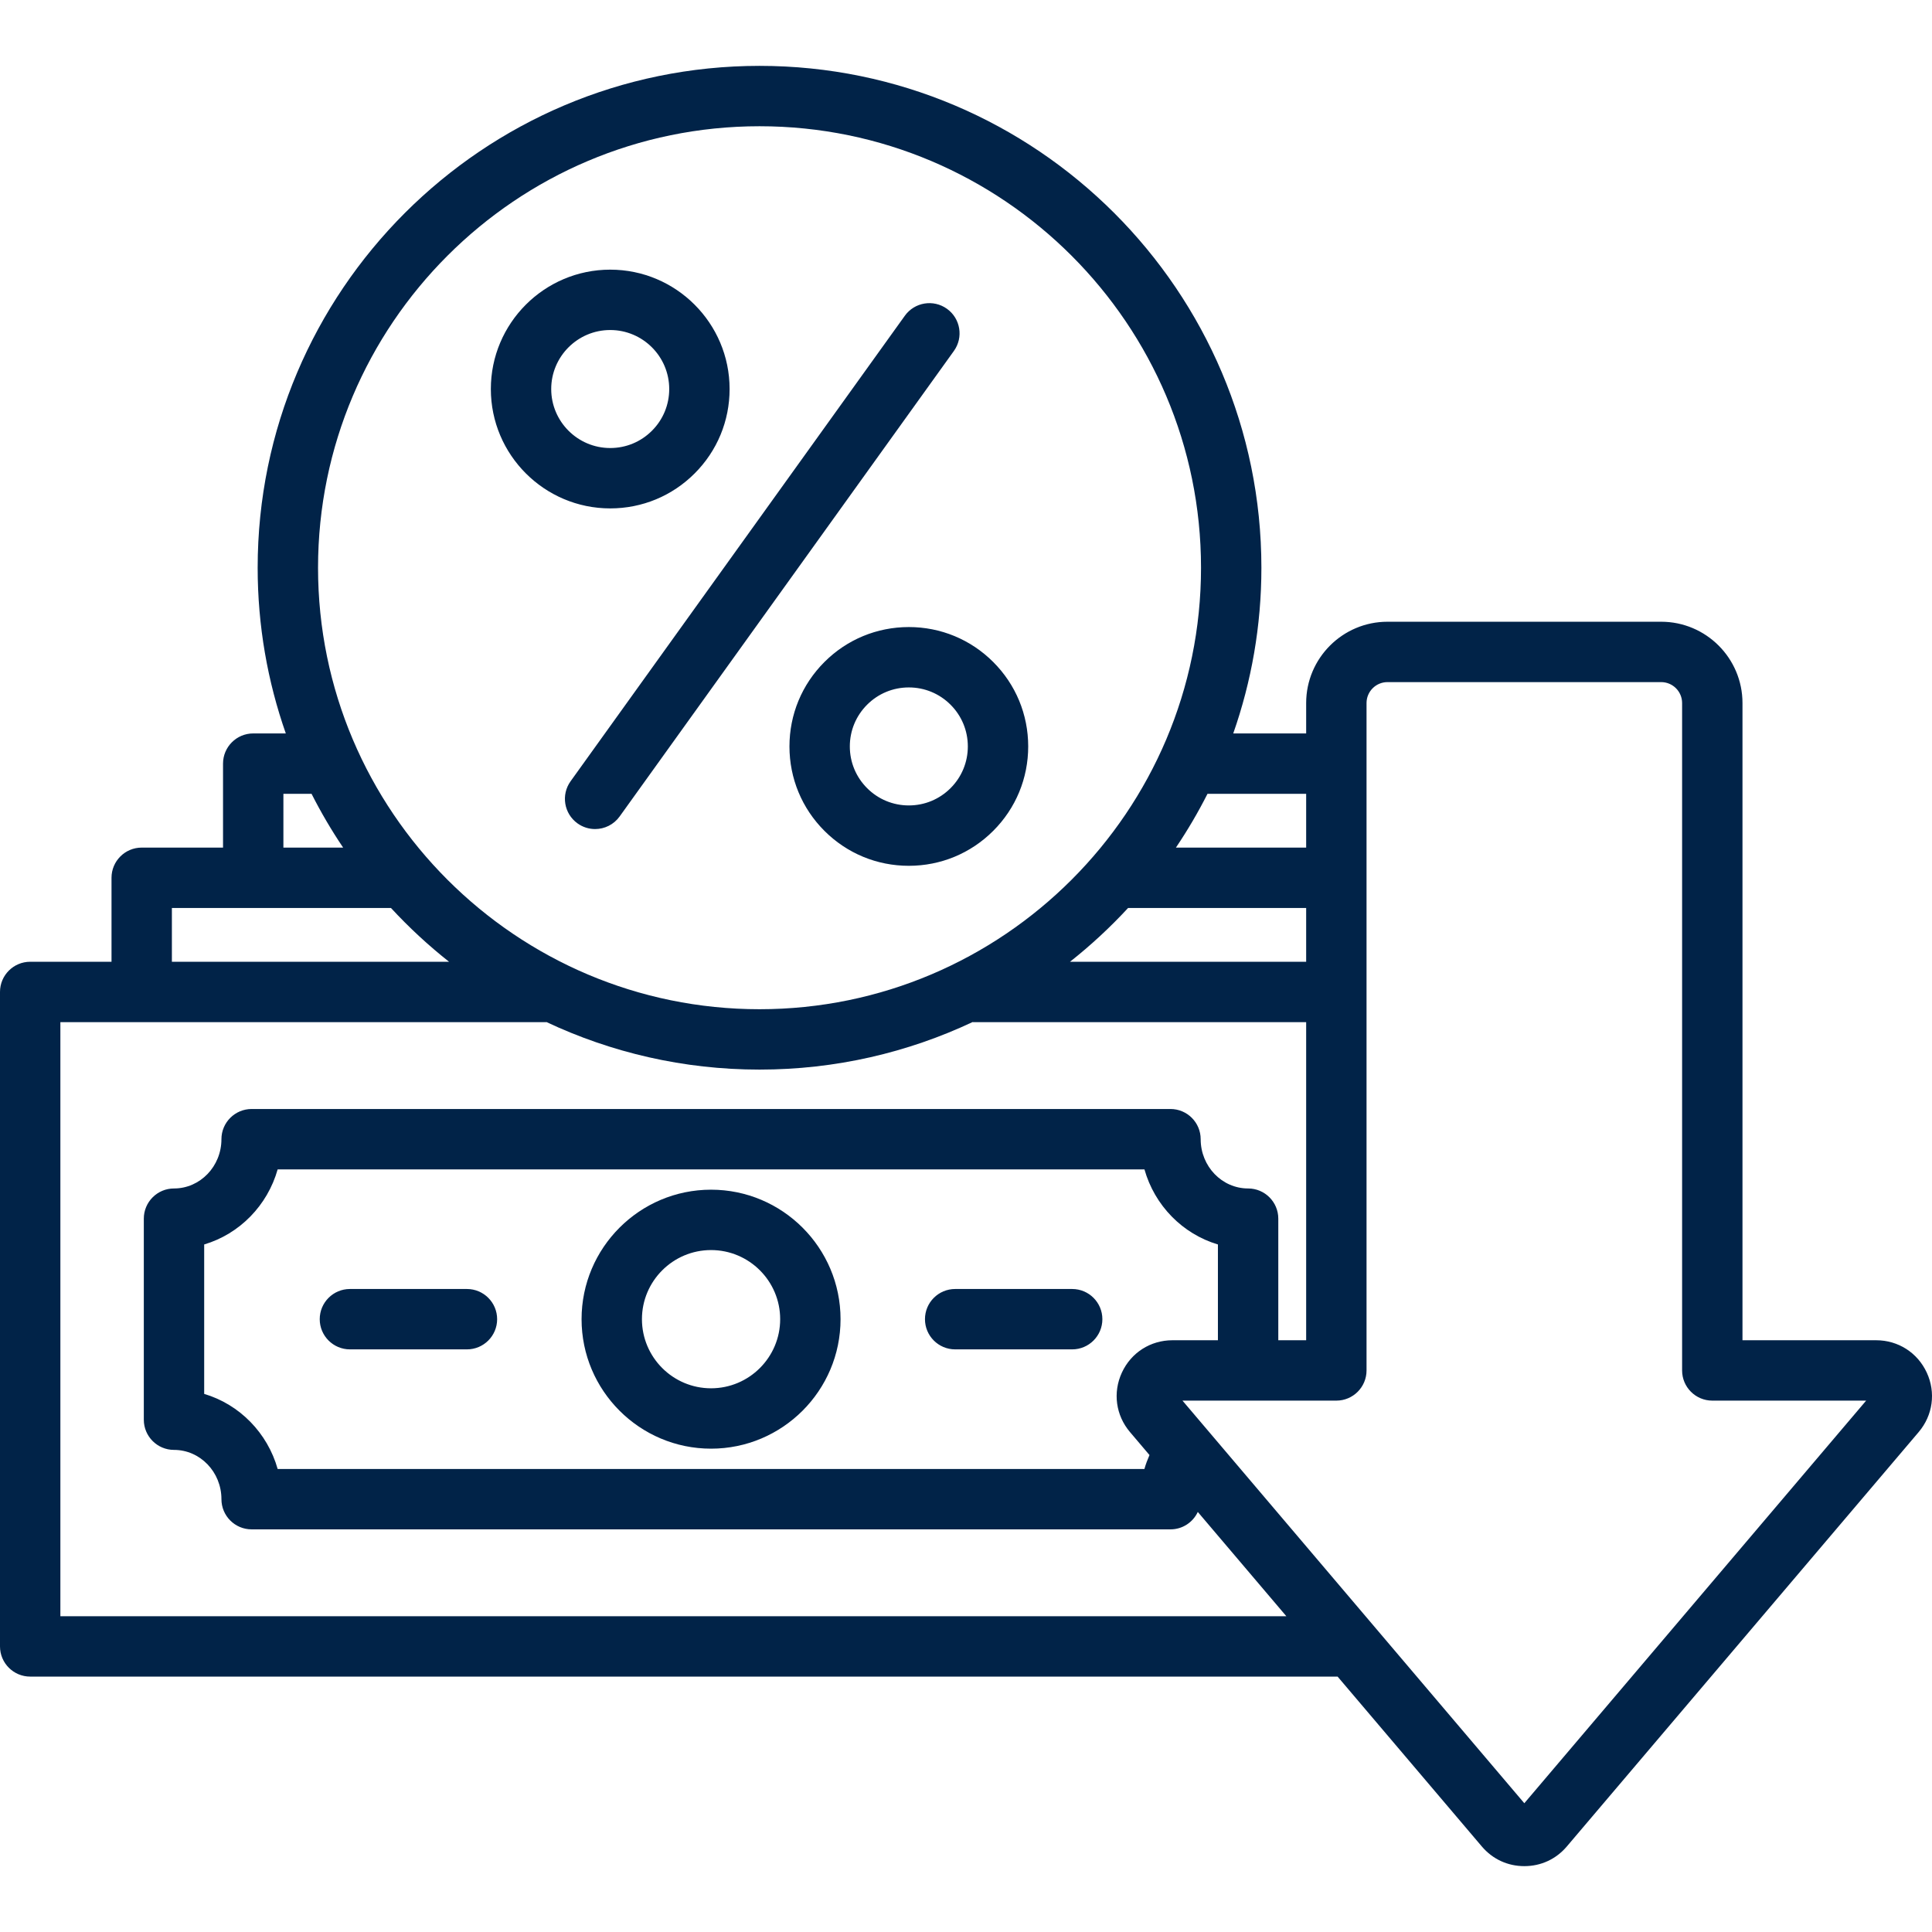
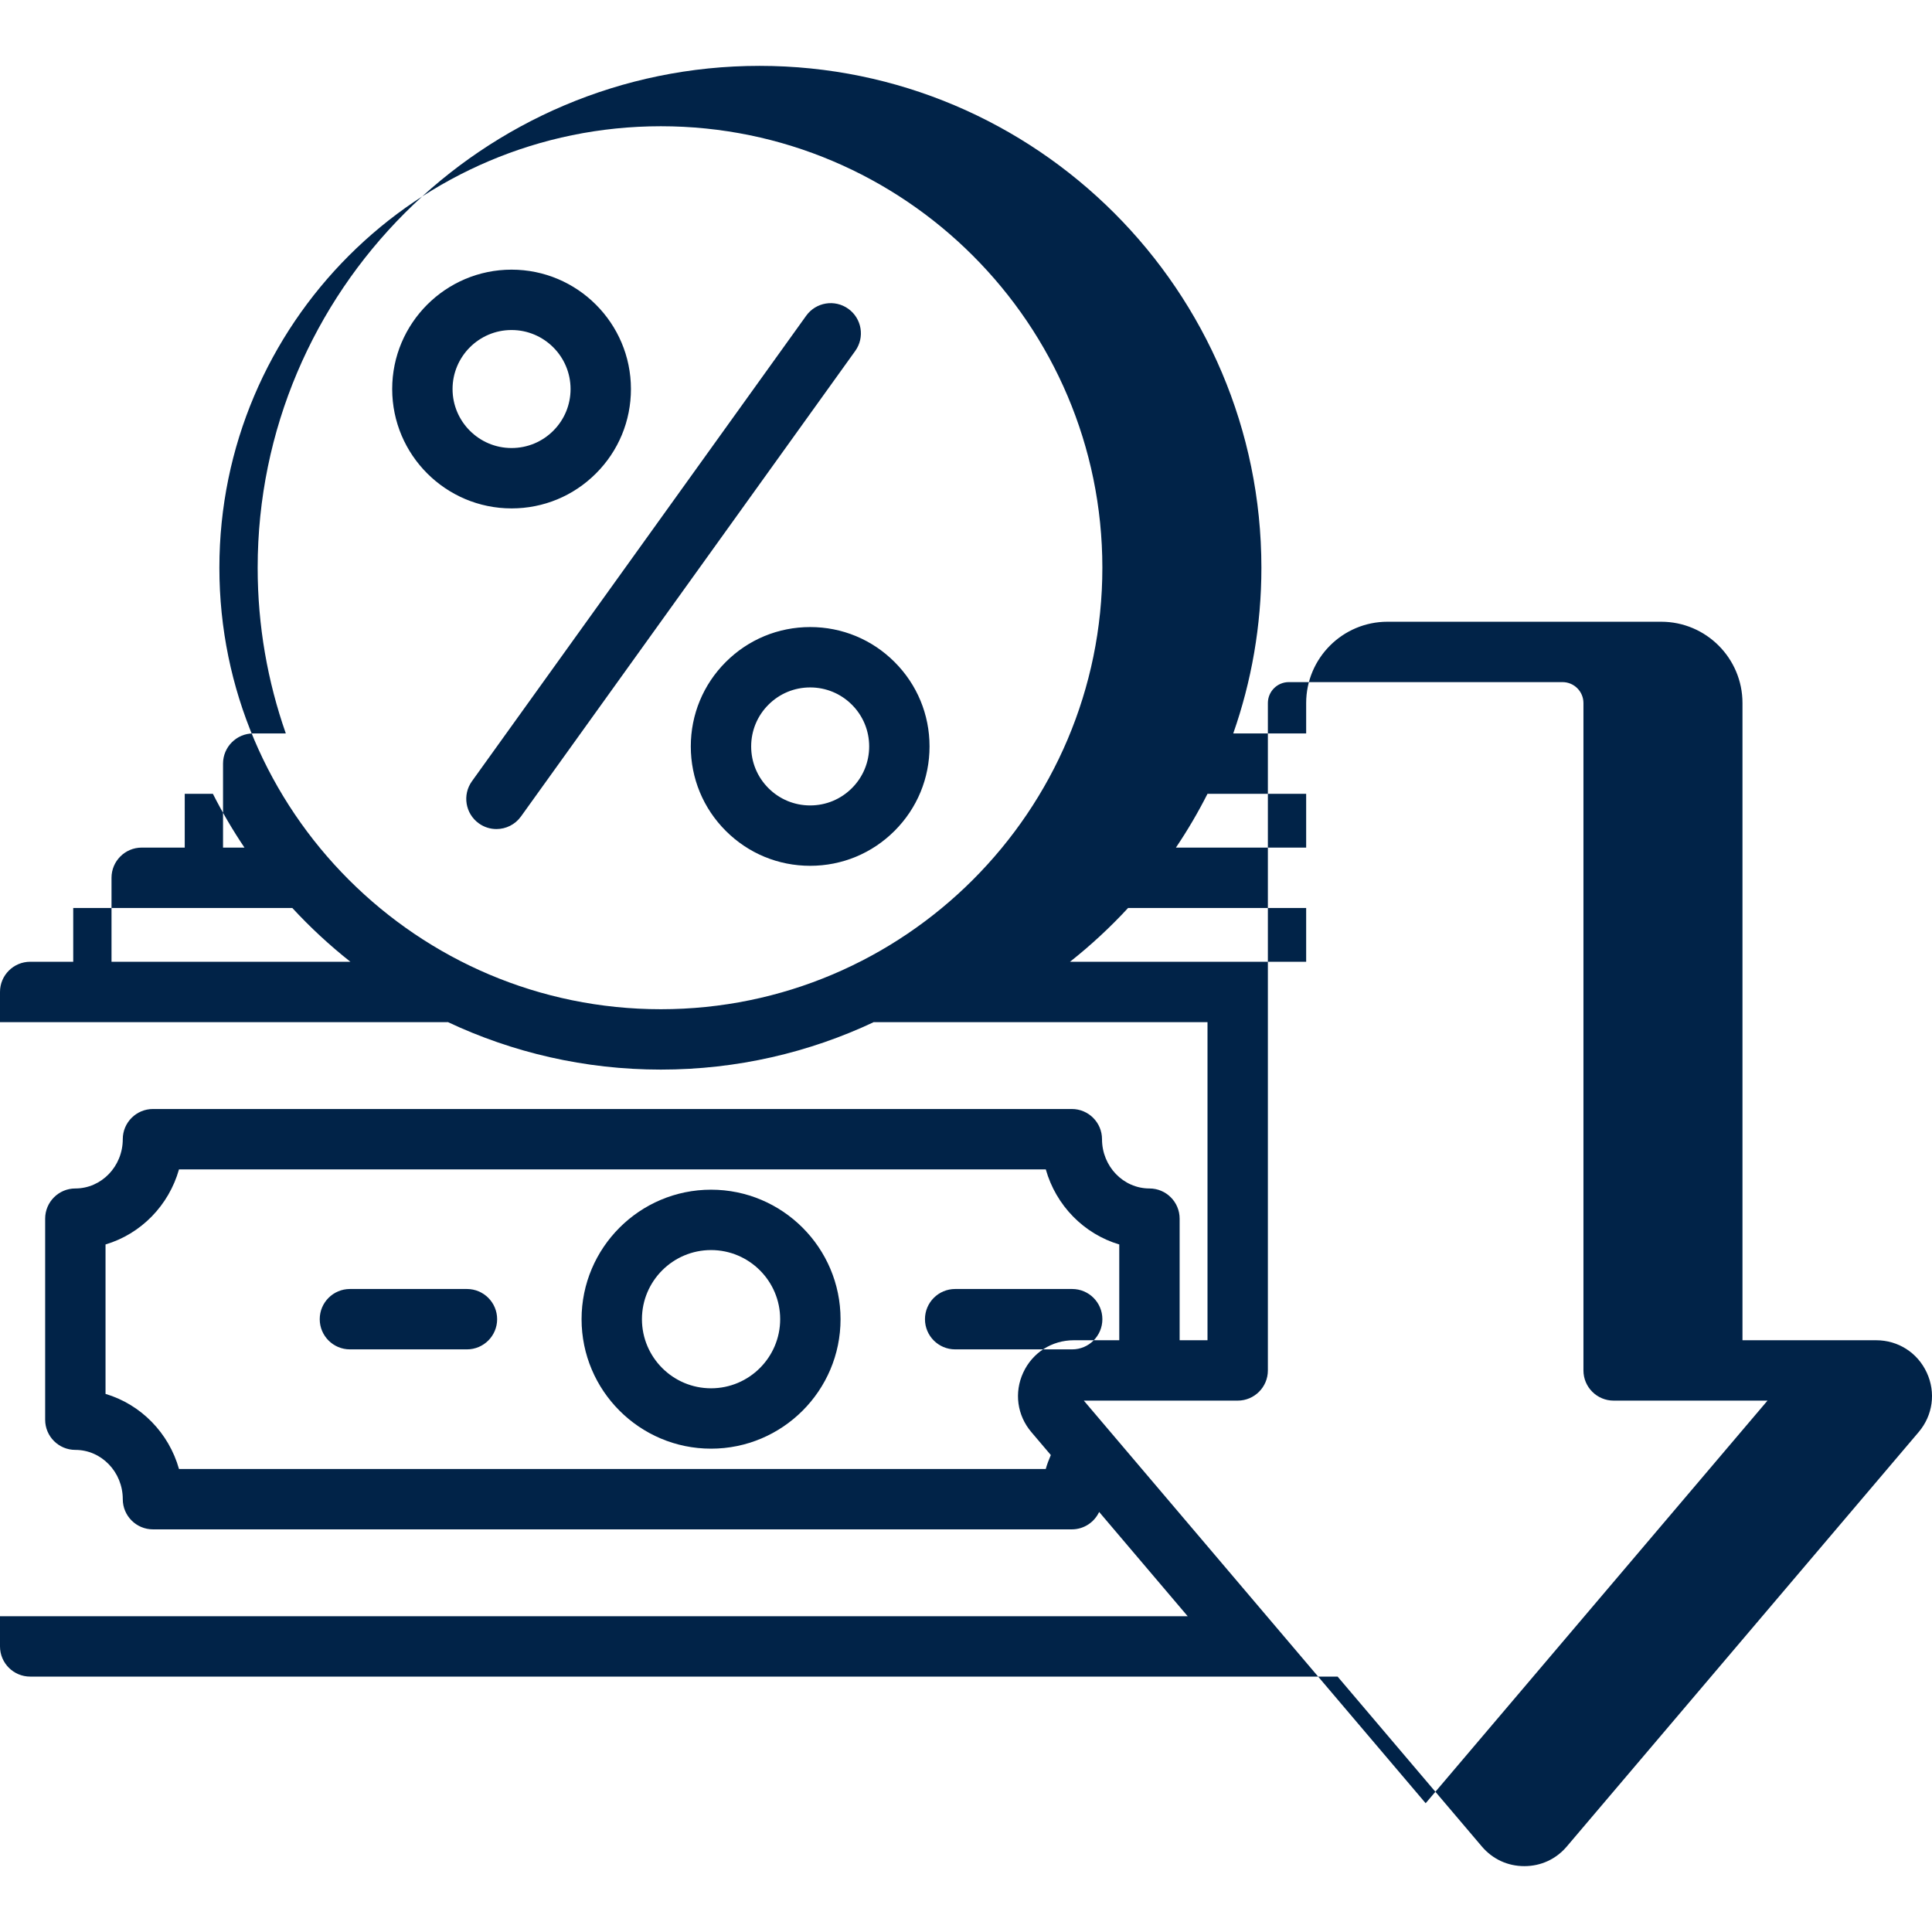
<svg xmlns="http://www.w3.org/2000/svg" width="512" height="512" x="0" y="0" viewBox="0 0 512 512" style="enable-background:new 0 0 512 512" xml:space="preserve" class="">
  <g>
-     <path d="m188.438 315.279c-18.922 0-34.316 15.395-34.316 34.317s15.395 34.316 34.316 34.316 34.316-15.395 34.316-34.316c0-18.922-15.395-34.317-34.316-34.317zm0 52.634c-10.1 0-18.316-8.217-18.316-18.316 0-10.101 8.217-18.317 18.316-18.317s18.316 8.217 18.316 18.317c0 10.099-8.217 18.316-18.316 18.316zm-56.691-18.315c0 4.418-3.582 8-8 8h-31.014c-4.418 0-8-3.582-8-8s3.582-8 8-8h31.013c4.419 0 8.001 3.582 8.001 8zm160.394 0c0 4.418-3.582 8-8 8h-31.013c-4.418 0-8-3.582-8-8s3.582-8 8-8h31.013c4.418 0 8 3.582 8 8zm218.471 14.151c-2.446-5.286-7.583-8.569-13.407-8.569h-35.428v-168.868c0-11.88-9.665-21.545-21.545-21.545h-72.539c-11.88 0-21.545 9.665-21.545 21.545v8.055h-19.323c4.825-13.755 7.459-28.531 7.459-43.913 0-73.336-59.664-133-133-133s-133 59.664-133 133c0 15.382 2.634 30.158 7.459 43.913h-8.637c-4.418 0-8 3.582-8 8v22.255h-21.553c-4.418 0-8 3.582-8 8v22.255h-21.553c-4.418 0-8 3.582-8 8v173.438c0 4.418 3.582 8 8 8h346.478l38.223 45.019c2.854 3.361 6.853 5.212 11.261 5.212s8.407-1.851 11.261-5.212l93.244-109.821c3.768-4.44 4.59-10.481 2.145-15.764zm-164.465-108.872h-62.584c5.5-4.343 10.645-9.113 15.395-14.255h47.189zm0-44.51v14.255h-34.515c3.074-4.559 5.87-9.32 8.37-14.255zm-144.863-176.912c64.514 0 117 52.486 117 117s-52.486 117-117 117-117-52.486-117-117 52.486-117 117-117zm-126.179 176.912h7.46c2.501 4.935 5.296 9.696 8.37 14.255h-15.83zm-29.552 30.255h58.056c4.75 5.142 9.896 9.912 15.395 14.255h-73.451zm-29.553 187.693v-157.438h128.769c.005-.013.016-.022.022-.035 17.157 8.083 36.304 12.613 56.493 12.613 20.191 0 39.341-4.531 56.499-12.616.003.014.012.024.015.038h88.349v84.303h-7.385v-32.224c0-4.418-3.582-8-8-8-6.932 0-12.571-5.858-12.571-13.059 0-4.418-3.582-8-8-8h-243.507c-4.418 0-8 3.582-8 8 0 7.2-5.639 13.059-12.571 13.059-4.418 0-8 3.582-8 8v53.282c0 4.418 3.582 8 8 8 6.932 0 12.571 5.858 12.571 13.059 0 4.418 3.582 8 8 8h243.507c3.207 0 5.964-1.891 7.24-4.614l23.462 27.633h-324.893zm281.313-64.566c-2.445 5.284-1.624 11.325 2.146 15.765l5.168 6.087c-.523 1.204-.99 2.431-1.345 3.696h-229.699c-2.694-9.558-10.092-17.113-19.47-19.899v-39.601c9.378-2.786 16.775-10.342 19.47-19.899h229.709c2.694 9.558 10.092 17.113 19.47 19.899v25.383h-12.043c-5.823 0-10.961 3.283-13.406 8.569zm106.649 114.127-90.59-106.696h40.776c4.418 0 8-3.582 8-8v-176.868c0-3.058 2.488-5.545 5.545-5.545h72.539c3.058 0 5.545 2.487 5.545 5.545v176.868c0 4.418 3.582 8 8 8h40.776zm-163.123-311.699c-8.45.003-16.394 3.296-22.367 9.273s-9.26 13.923-9.257 22.374 3.296 16.394 9.273 22.367c5.974 5.97 13.915 9.258 22.361 9.257h.012c8.451-.003 16.394-3.296 22.367-9.273s9.261-13.923 9.258-22.374-3.296-16.395-9.273-22.367c-5.975-5.971-13.915-9.258-22.362-9.258-.003.001-.008.001-.012.001zm15.648 31.631c.001 4.177-1.623 8.104-4.575 11.058s-6.878 4.582-11.056 4.583c-.002 0-.004 0-.006 0-4.175 0-8.1-1.625-11.052-4.575-2.954-2.952-4.582-6.878-4.583-11.055s1.623-8.104 4.575-11.058 6.878-4.582 11.055-4.583h.006c4.175 0 8.1 1.625 11.053 4.575 2.954 2.951 4.581 6.877 4.583 11.055zm-94.771-63.075h.012c8.45-.003 16.394-3.296 22.367-9.273s9.261-13.923 9.258-22.374c-.006-17.441-14.197-31.625-31.636-31.625-.003 0-.008 0-.011 0-17.444.006-31.631 14.204-31.625 31.647.006 17.441 14.195 31.626 31.635 31.625zm-.005-47.272h.005c8.619 0 15.633 7.011 15.637 15.631.001 4.177-1.624 8.104-4.576 11.058s-6.878 4.582-11.055 4.583c-.002 0-.004 0-.006 0-8.619 0-15.632-7.011-15.636-15.63-.002-8.622 7.01-15.639 15.631-15.642zm-10.498 119.581 88.583-123.37c2.578-3.588 7.576-4.408 11.165-1.833 3.589 2.577 4.409 7.576 1.833 11.165l-88.583 123.37c-1.563 2.176-4.016 3.334-6.505 3.334-1.616 0-3.247-.488-4.659-1.502-3.59-2.577-4.411-7.576-1.834-11.164z" fill="#012348" data-original="#000000" class="" />
+     <path d="m188.438 315.279c-18.922 0-34.316 15.395-34.316 34.317s15.395 34.316 34.316 34.316 34.316-15.395 34.316-34.316c0-18.922-15.395-34.317-34.316-34.317zm0 52.634c-10.1 0-18.316-8.217-18.316-18.316 0-10.101 8.217-18.317 18.316-18.317s18.316 8.217 18.316 18.317c0 10.099-8.217 18.316-18.316 18.316zm-56.691-18.315c0 4.418-3.582 8-8 8h-31.014c-4.418 0-8-3.582-8-8s3.582-8 8-8h31.013c4.419 0 8.001 3.582 8.001 8zm160.394 0c0 4.418-3.582 8-8 8h-31.013c-4.418 0-8-3.582-8-8s3.582-8 8-8h31.013c4.418 0 8 3.582 8 8zm218.471 14.151c-2.446-5.286-7.583-8.569-13.407-8.569h-35.428v-168.868c0-11.88-9.665-21.545-21.545-21.545h-72.539c-11.88 0-21.545 9.665-21.545 21.545v8.055h-19.323c4.825-13.755 7.459-28.531 7.459-43.913 0-73.336-59.664-133-133-133s-133 59.664-133 133c0 15.382 2.634 30.158 7.459 43.913h-8.637c-4.418 0-8 3.582-8 8v22.255h-21.553c-4.418 0-8 3.582-8 8v22.255h-21.553c-4.418 0-8 3.582-8 8v173.438c0 4.418 3.582 8 8 8h346.478l38.223 45.019c2.854 3.361 6.853 5.212 11.261 5.212s8.407-1.851 11.261-5.212l93.244-109.821c3.768-4.44 4.59-10.481 2.145-15.764zm-164.465-108.872h-62.584c5.5-4.343 10.645-9.113 15.395-14.255h47.189zm0-44.51v14.255h-34.515c3.074-4.559 5.87-9.32 8.37-14.255m-144.863-176.912c64.514 0 117 52.486 117 117s-52.486 117-117 117-117-52.486-117-117 52.486-117 117-117zm-126.179 176.912h7.46c2.501 4.935 5.296 9.696 8.37 14.255h-15.83zm-29.552 30.255h58.056c4.75 5.142 9.896 9.912 15.395 14.255h-73.451zm-29.553 187.693v-157.438h128.769c.005-.013.016-.022.022-.035 17.157 8.083 36.304 12.613 56.493 12.613 20.191 0 39.341-4.531 56.499-12.616.003.014.012.024.015.038h88.349v84.303h-7.385v-32.224c0-4.418-3.582-8-8-8-6.932 0-12.571-5.858-12.571-13.059 0-4.418-3.582-8-8-8h-243.507c-4.418 0-8 3.582-8 8 0 7.2-5.639 13.059-12.571 13.059-4.418 0-8 3.582-8 8v53.282c0 4.418 3.582 8 8 8 6.932 0 12.571 5.858 12.571 13.059 0 4.418 3.582 8 8 8h243.507c3.207 0 5.964-1.891 7.24-4.614l23.462 27.633h-324.893zm281.313-64.566c-2.445 5.284-1.624 11.325 2.146 15.765l5.168 6.087c-.523 1.204-.99 2.431-1.345 3.696h-229.699c-2.694-9.558-10.092-17.113-19.47-19.899v-39.601c9.378-2.786 16.775-10.342 19.47-19.899h229.709c2.694 9.558 10.092 17.113 19.47 19.899v25.383h-12.043c-5.823 0-10.961 3.283-13.406 8.569zm106.649 114.127-90.59-106.696h40.776c4.418 0 8-3.582 8-8v-176.868c0-3.058 2.488-5.545 5.545-5.545h72.539c3.058 0 5.545 2.487 5.545 5.545v176.868c0 4.418 3.582 8 8 8h40.776zm-163.123-311.699c-8.45.003-16.394 3.296-22.367 9.273s-9.26 13.923-9.257 22.374 3.296 16.394 9.273 22.367c5.974 5.97 13.915 9.258 22.361 9.257h.012c8.451-.003 16.394-3.296 22.367-9.273s9.261-13.923 9.258-22.374-3.296-16.395-9.273-22.367c-5.975-5.971-13.915-9.258-22.362-9.258-.003.001-.008.001-.012.001zm15.648 31.631c.001 4.177-1.623 8.104-4.575 11.058s-6.878 4.582-11.056 4.583c-.002 0-.004 0-.006 0-4.175 0-8.1-1.625-11.052-4.575-2.954-2.952-4.582-6.878-4.583-11.055s1.623-8.104 4.575-11.058 6.878-4.582 11.055-4.583h.006c4.175 0 8.1 1.625 11.053 4.575 2.954 2.951 4.581 6.877 4.583 11.055zm-94.771-63.075h.012c8.45-.003 16.394-3.296 22.367-9.273s9.261-13.923 9.258-22.374c-.006-17.441-14.197-31.625-31.636-31.625-.003 0-.008 0-.011 0-17.444.006-31.631 14.204-31.625 31.647.006 17.441 14.195 31.626 31.635 31.625zm-.005-47.272h.005c8.619 0 15.633 7.011 15.637 15.631.001 4.177-1.624 8.104-4.576 11.058s-6.878 4.582-11.055 4.583c-.002 0-.004 0-.006 0-8.619 0-15.632-7.011-15.636-15.63-.002-8.622 7.01-15.639 15.631-15.642zm-10.498 119.581 88.583-123.37c2.578-3.588 7.576-4.408 11.165-1.833 3.589 2.577 4.409 7.576 1.833 11.165l-88.583 123.37c-1.563 2.176-4.016 3.334-6.505 3.334-1.616 0-3.247-.488-4.659-1.502-3.59-2.577-4.411-7.576-1.834-11.164z" fill="#012348" data-original="#000000" class="" />
  </g>
</svg>